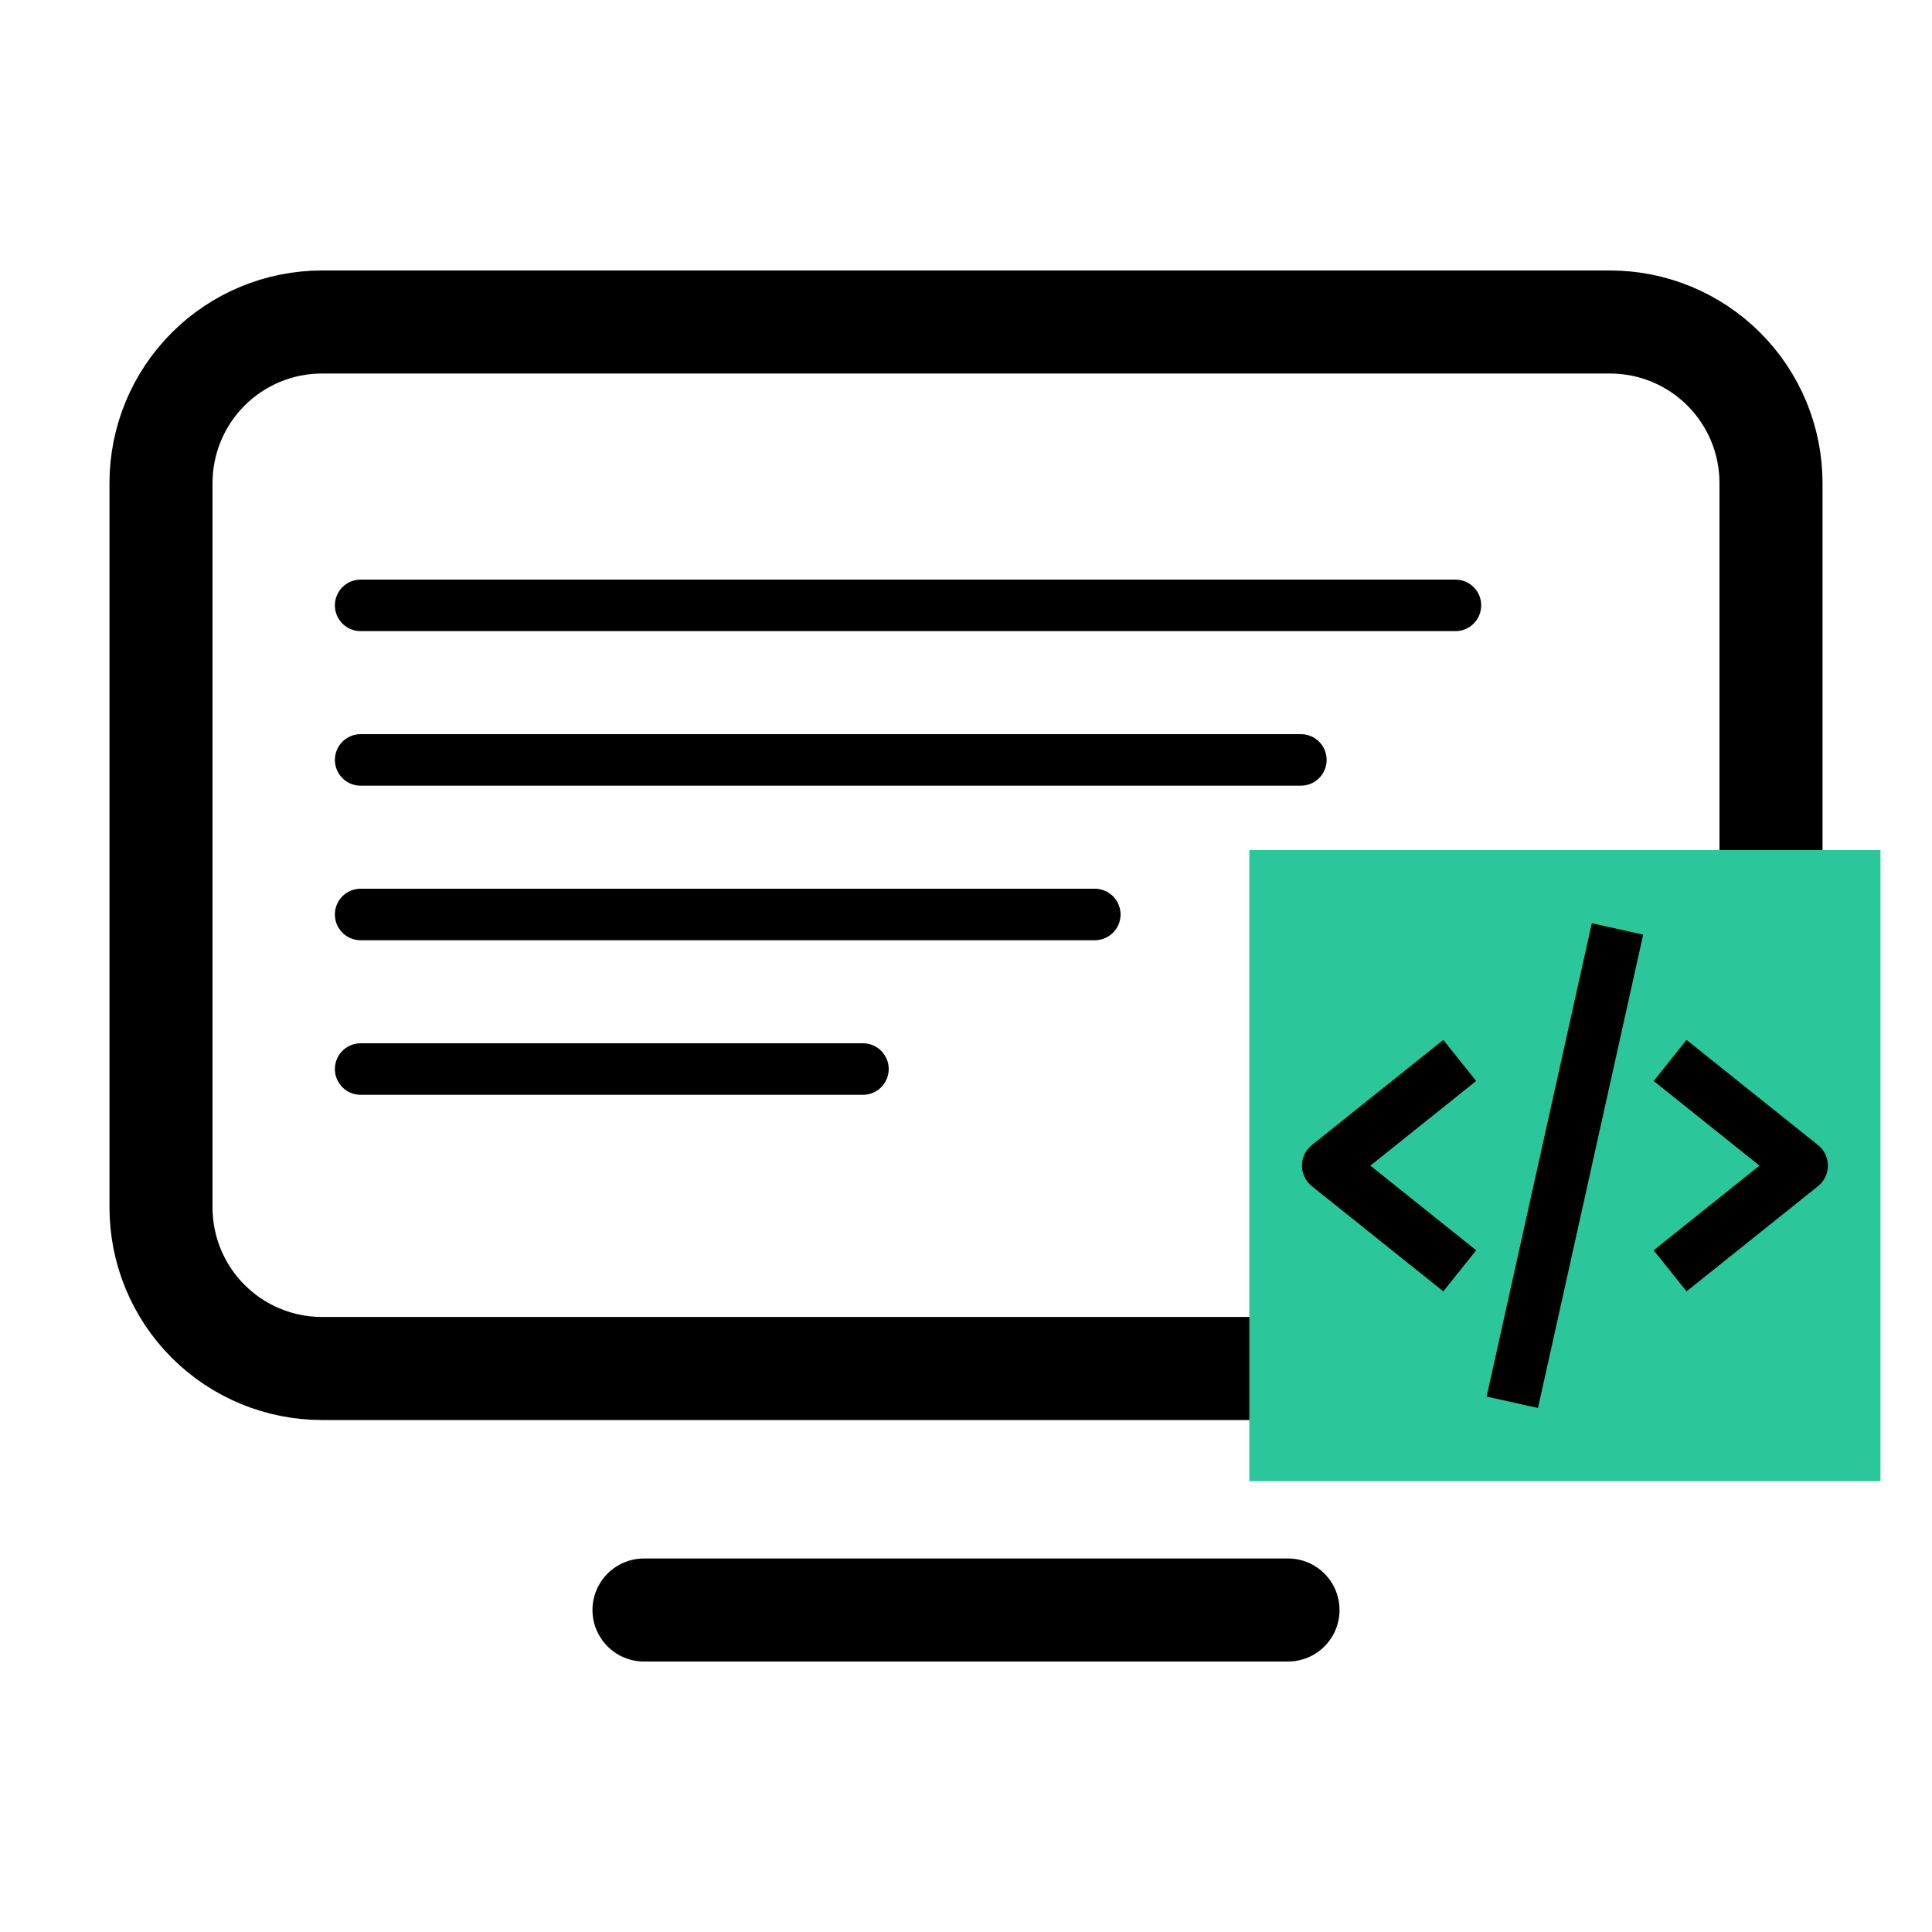
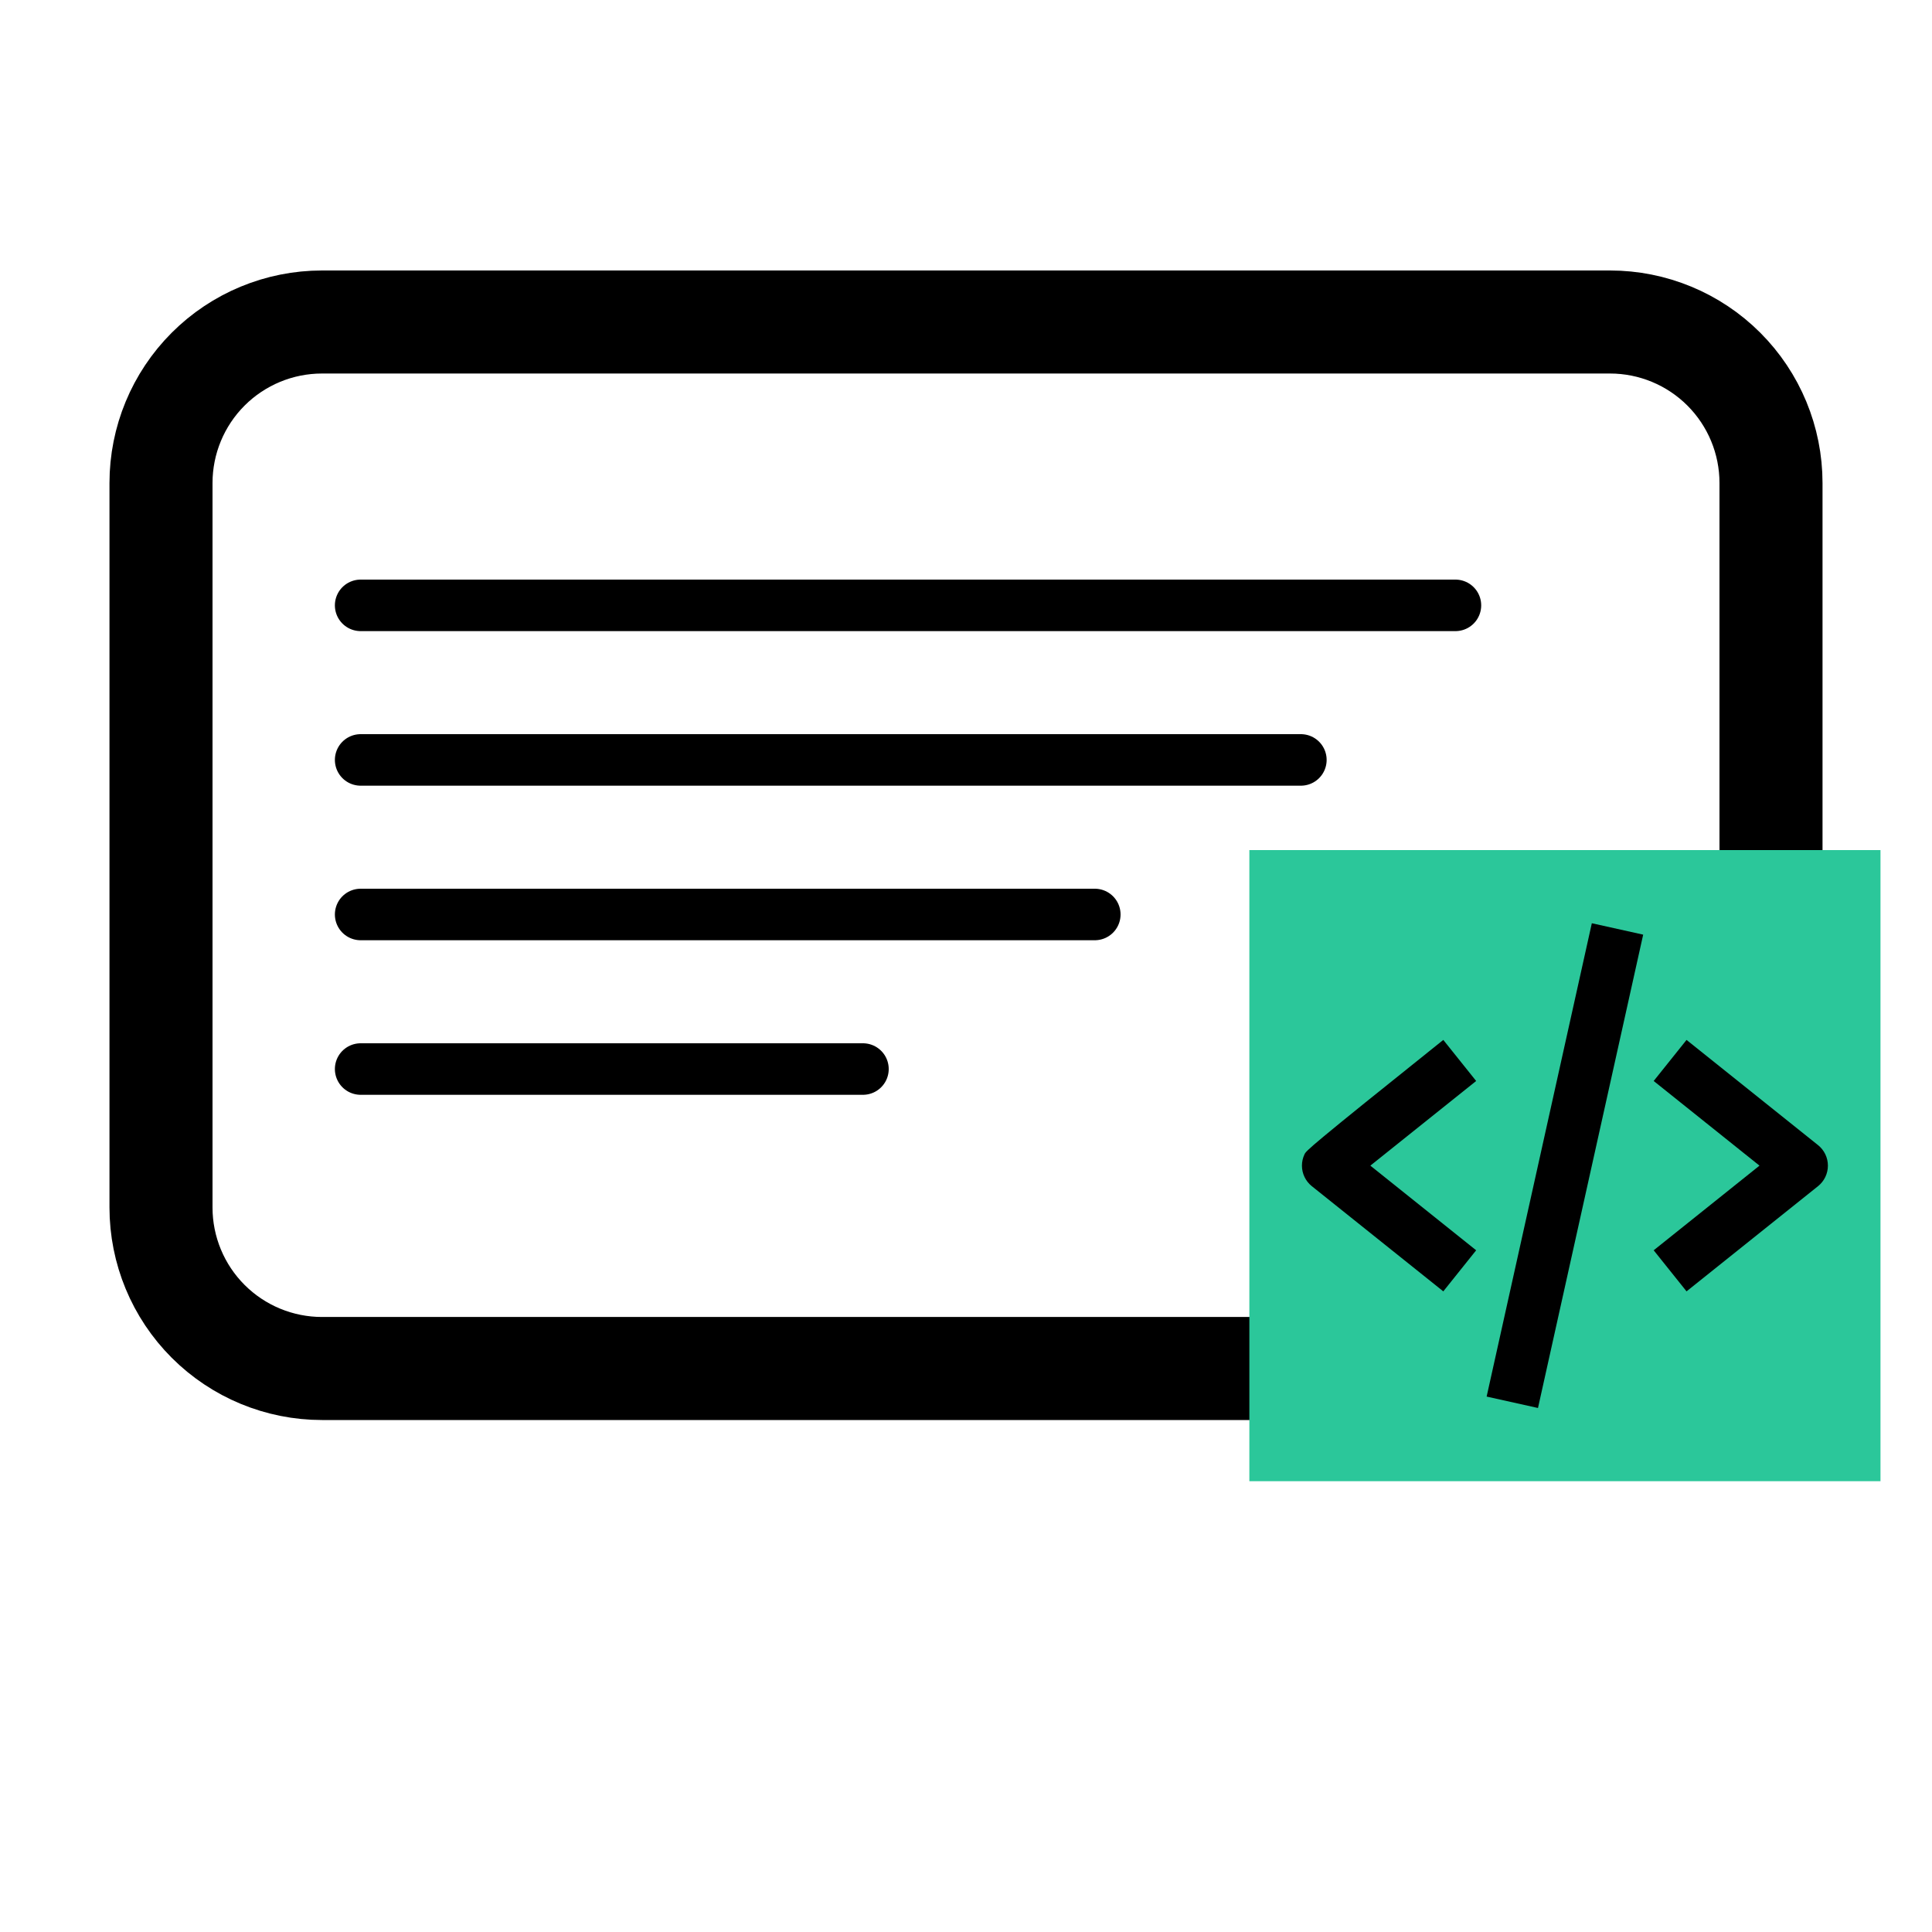
<svg xmlns="http://www.w3.org/2000/svg" width="150" height="150" viewBox="0 0 150 150" fill="none">
  <path d="M12.5 37.5C12.5 34.185 13.817 31.005 16.161 28.661C18.505 26.317 21.685 25 25 25H125C128.315 25 131.495 26.317 133.839 28.661C136.183 31.005 137.5 34.185 137.5 37.5V93.75C137.5 97.065 136.183 100.245 133.839 102.589C131.495 104.933 128.315 106.25 125 106.25H25C21.685 106.25 18.505 104.933 16.161 102.589C13.817 100.245 12.5 97.065 12.5 93.75V37.5Z" stroke="black" stroke-width="8" stroke-linecap="round" stroke-linejoin="round" />
-   <path d="M50 125H100" stroke="black" stroke-width="8" stroke-linecap="round" stroke-linejoin="round" />
  <line x1="28" y1="47" x2="113" y2="47" stroke="black" stroke-width="4" stroke-linecap="round" />
  <line x1="28" y1="59" x2="101" y2="59" stroke="black" stroke-width="4" stroke-linecap="round" />
  <line x1="28" y1="71" x2="85" y2="71" stroke="black" stroke-width="4" stroke-linecap="round" />
  <line x1="28" y1="83" x2="67" y2="83" stroke="black" stroke-width="4" stroke-linecap="round" />
  <rect width="49" height="49" transform="translate(97 66)" fill="#2BC79A" />
-   <path d="M112.057 100.261L114.609 97.072L106.394 90.5L114.609 83.928L112.057 80.739L101.849 88.906C101.61 89.097 101.417 89.339 101.284 89.615C101.151 89.891 101.082 90.194 101.082 90.5C101.082 90.806 101.151 91.109 101.284 91.385C101.417 91.661 101.61 91.903 101.849 92.095L112.057 100.261ZM130.943 80.739L128.391 83.928L136.606 90.5L128.391 97.072L130.943 100.261L141.151 92.095C141.39 91.903 141.583 91.661 141.716 91.385C141.849 91.109 141.918 90.806 141.918 90.5C141.918 90.194 141.849 89.891 141.716 89.615C141.583 89.339 141.39 89.097 141.151 88.906L130.943 80.739ZM127.576 72.566L119.409 109.316L115.422 108.43L123.589 71.68L127.576 72.566Z" fill="black" />
+   <path d="M112.057 100.261L114.609 97.072L106.394 90.5L114.609 83.928L112.057 80.739C101.61 89.097 101.417 89.339 101.284 89.615C101.151 89.891 101.082 90.194 101.082 90.5C101.082 90.806 101.151 91.109 101.284 91.385C101.417 91.661 101.61 91.903 101.849 92.095L112.057 100.261ZM130.943 80.739L128.391 83.928L136.606 90.5L128.391 97.072L130.943 100.261L141.151 92.095C141.39 91.903 141.583 91.661 141.716 91.385C141.849 91.109 141.918 90.806 141.918 90.5C141.918 90.194 141.849 89.891 141.716 89.615C141.583 89.339 141.39 89.097 141.151 88.906L130.943 80.739ZM127.576 72.566L119.409 109.316L115.422 108.43L123.589 71.68L127.576 72.566Z" fill="black" />
</svg>